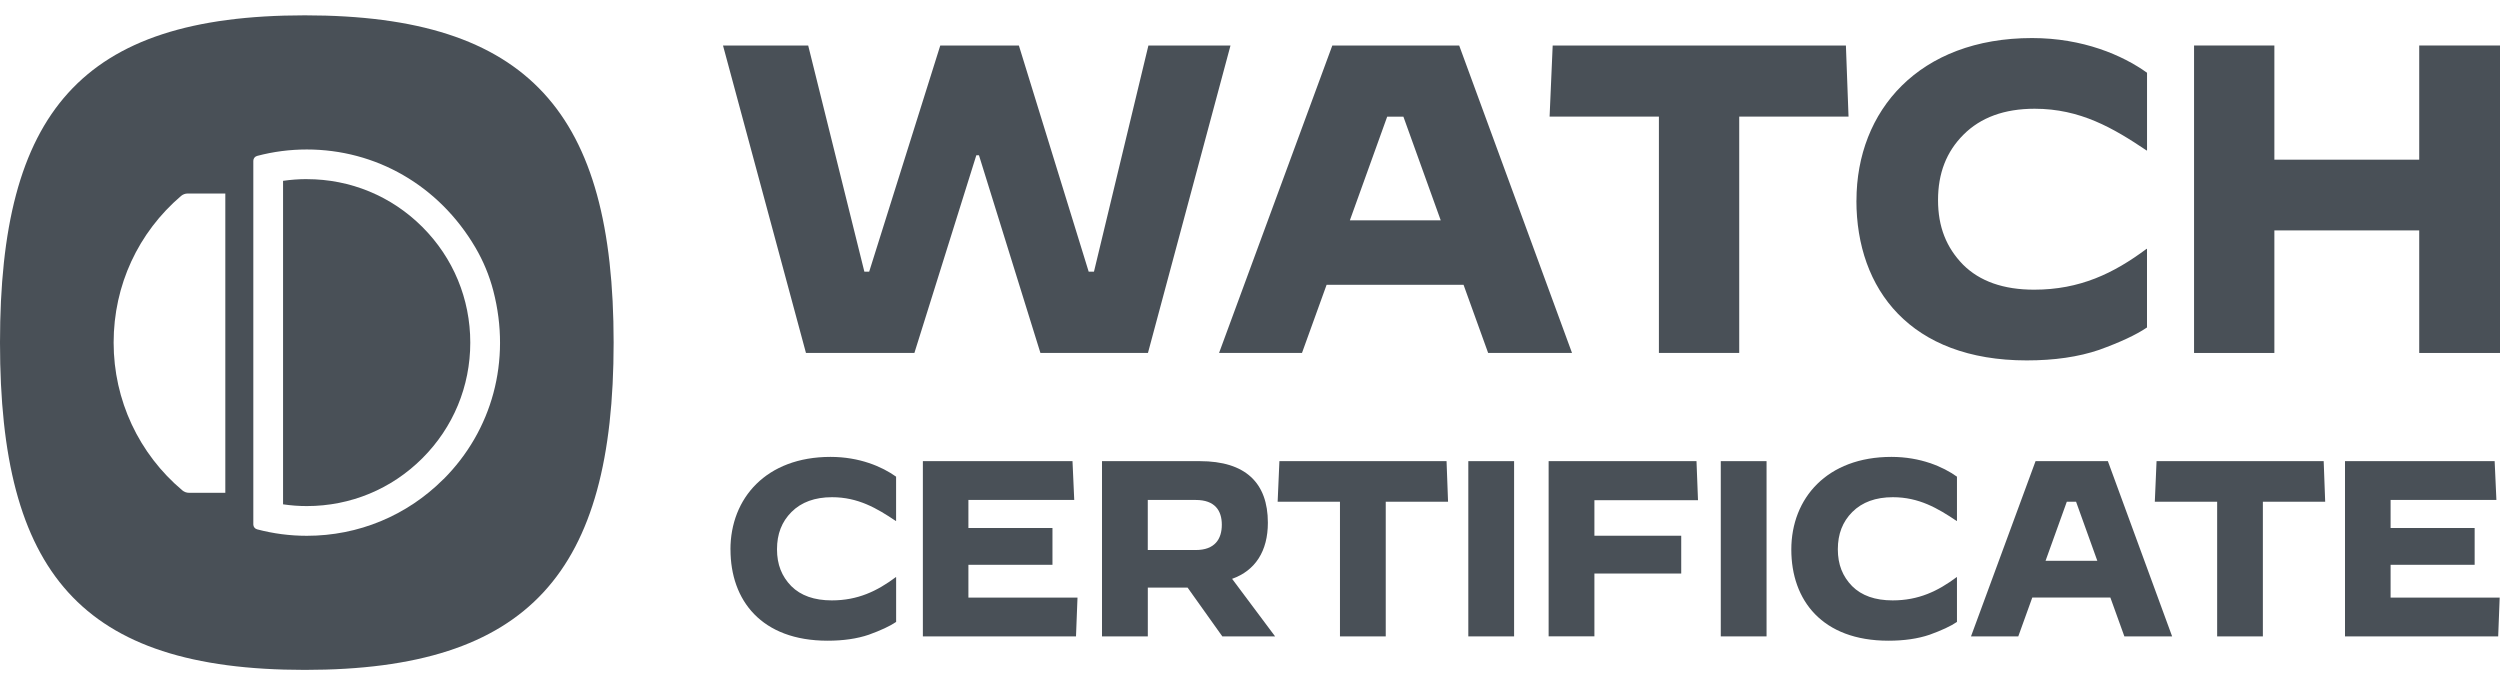
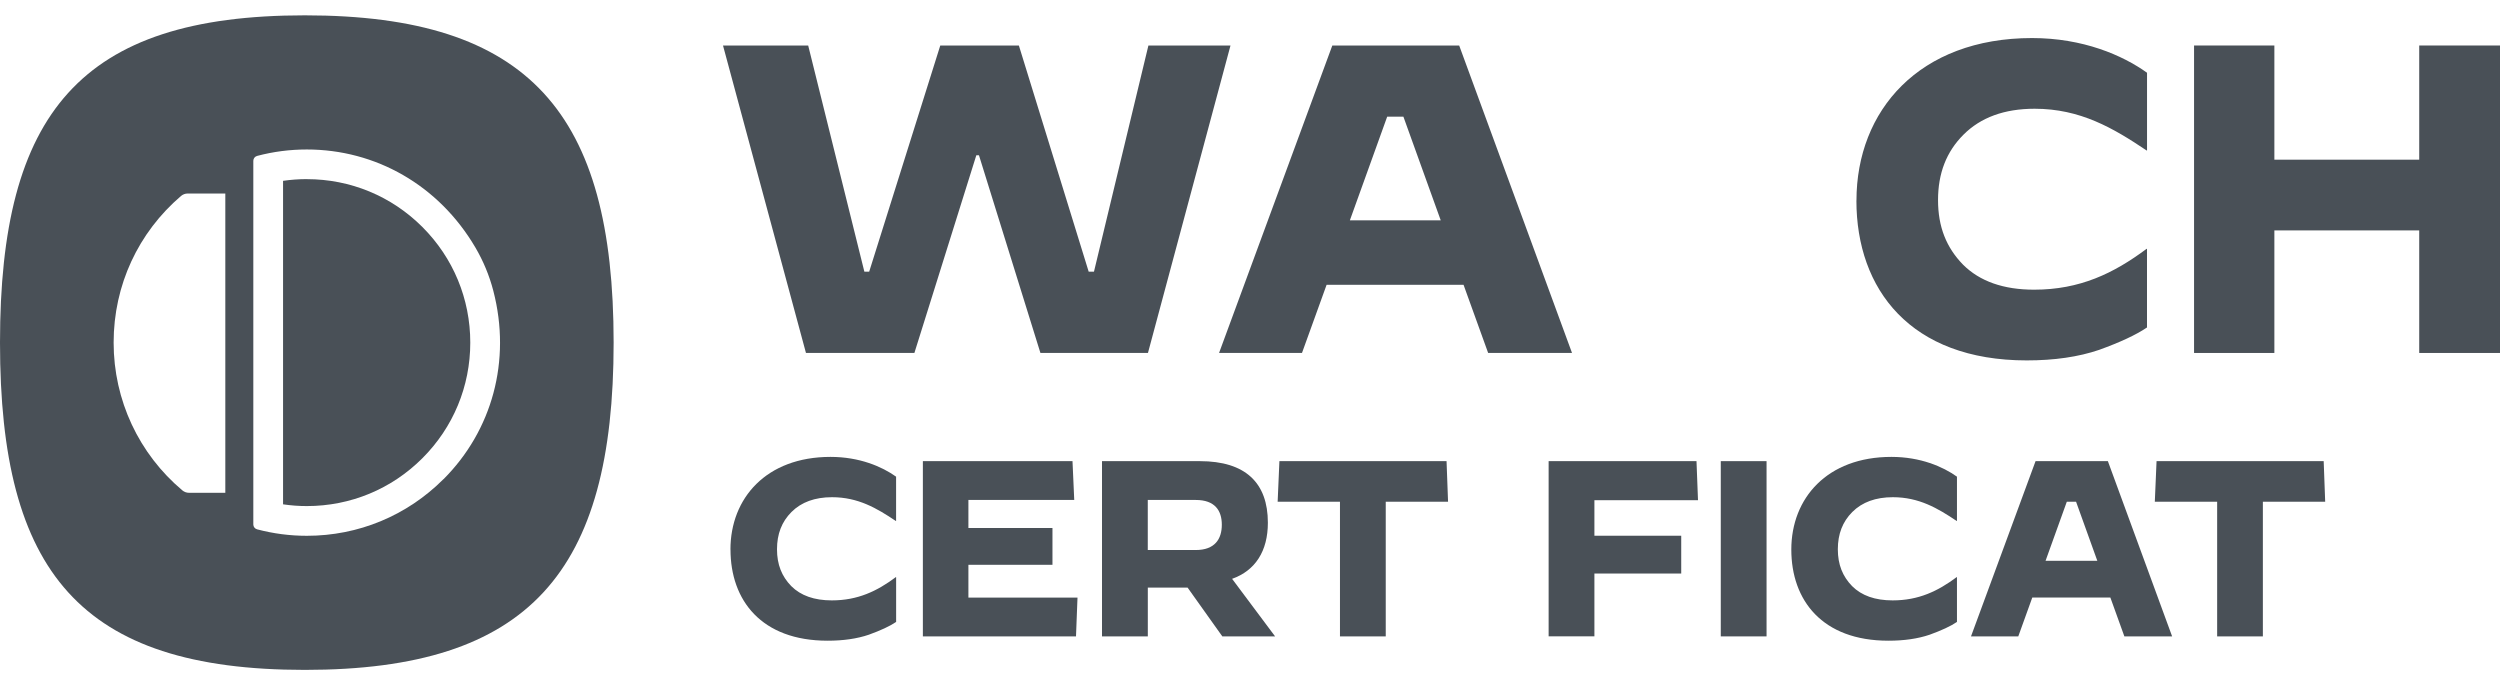
<svg xmlns="http://www.w3.org/2000/svg" width="135" height="37" viewBox="0 0 135 37" fill="none">
  <g clip-path="url(#clip0_1003_11579)">
    <path d="M43.522 19.06L39.042 2.457H43.642L46.676 14.671H46.936L50.775 2.457H55.019L58.789 14.671H59.074L62.014 2.457H66.447L61.99 19.057H56.182L52.864 8.385H52.721L49.378 19.057H43.524L43.522 19.06Z" fill="#495057" />
    <path d="M65.829 19.06L71.945 2.457H78.796L84.888 19.057H80.359L79.032 15.38H71.636L70.308 19.057H65.829V19.06ZM74.908 6.301L72.893 11.897H77.799L75.784 6.301H74.906H74.908Z" fill="#495057" />
-     <path d="M89.581 19.06V6.298H83.678L83.845 2.457H99.679L99.821 6.298H93.918V19.057H89.581V19.06Z" fill="#495057" />
    <path d="M100.249 10.83C100.249 5.967 103.638 2.055 109.73 2.055C112.48 2.055 114.613 2.98 115.94 3.928V8.125H115.916C114.114 6.915 112.337 5.872 109.87 5.872C108.233 5.872 106.954 6.345 106.029 7.271C105.104 8.196 104.654 9.357 104.654 10.805C104.654 12.253 105.104 13.368 106.004 14.291C106.905 15.191 108.187 15.643 109.846 15.643C112.31 15.643 114.136 14.764 115.913 13.439H115.938V17.683C115.346 18.085 114.468 18.49 113.353 18.893C112.239 19.273 110.936 19.462 109.443 19.462C103.162 19.462 100.246 15.621 100.246 10.83H100.249Z" fill="#495057" />
    <path d="M118.479 19.06V2.457H122.816V8.623H130.638V2.457H135V19.06H130.638V12.442H122.816V19.06H118.479Z" fill="#495057" />
    <path d="M39.444 29.674C39.444 26.903 41.376 24.672 44.849 24.672C46.415 24.672 47.633 25.2 48.389 25.74V28.133H48.374C47.348 27.443 46.334 26.849 44.93 26.849C43.998 26.849 43.269 27.119 42.741 27.647C42.213 28.175 41.958 28.837 41.958 29.662C41.958 30.487 42.215 31.122 42.728 31.65C43.242 32.163 43.971 32.421 44.918 32.421C46.322 32.421 47.363 31.92 48.376 31.164H48.391V33.584C48.052 33.815 47.554 34.043 46.918 34.274C46.283 34.49 45.541 34.598 44.69 34.598C41.108 34.598 39.447 32.409 39.447 29.679L39.444 29.674Z" fill="#495057" />
    <path d="M49.835 34.365V24.902H57.915L58.009 26.998H52.294V28.513H56.833V30.501H52.294V32.271H58.185L58.104 34.367H49.835V34.365Z" fill="#495057" />
    <path d="M59.508 34.365V24.902H64.79C67.262 24.902 68.465 26.078 68.465 28.228C68.465 29.755 67.79 30.81 66.533 31.257L68.857 34.367H66.007L64.13 31.731H61.982V34.367H59.51L59.508 34.365ZM61.98 29.701H64.574C65.6 29.701 65.978 29.107 65.978 28.336C65.978 27.566 65.6 26.998 64.574 26.998H61.98V29.701Z" fill="#495057" />
    <path d="M72.358 34.365V27.092H68.993L69.088 24.902H78.114L78.195 27.092H74.83V34.365H72.358Z" fill="#495057" />
-     <path d="M79.289 34.365V24.902H81.761V34.365H79.289Z" fill="#495057" />
    <path d="M83.626 34.365V24.902H91.611L91.692 27.011H86.098V28.93H90.786V30.97H86.098V34.362H83.626V34.365Z" fill="#495057" />
    <path d="M92.922 34.365V24.902H95.394V34.365H92.922Z" fill="#495057" />
    <path d="M96.731 29.674C96.731 26.903 98.663 24.672 102.136 24.672C103.702 24.672 104.92 25.2 105.676 25.74V28.133H105.661C104.635 27.443 103.621 26.849 102.215 26.849C101.282 26.849 100.553 27.119 100.025 27.647C99.498 28.175 99.243 28.837 99.243 29.662C99.243 30.487 99.5 31.122 100.013 31.65C100.526 32.163 101.255 32.421 102.203 32.421C103.607 32.421 104.647 31.92 105.661 31.164H105.676V33.584C105.337 33.815 104.839 34.043 104.203 34.274C103.567 34.49 102.826 34.598 101.974 34.598C98.393 34.598 96.731 32.409 96.731 29.679V29.674Z" fill="#495057" />
    <path d="M106.434 34.365L109.92 24.902H113.825L117.295 34.365H114.716L113.96 32.268H109.743L108.987 34.365H106.434ZM111.608 27.092L110.46 30.283H113.255L112.107 27.092H111.606H111.608Z" fill="#495057" />
    <path d="M119.726 34.365V27.092H116.36L116.454 24.902H125.479L125.56 27.092H122.195V34.365H119.723H119.726Z" fill="#495057" />
-     <path d="M126.63 34.365V24.902H134.711L134.806 26.998H129.092V28.513H133.631V30.501H129.092V32.271H134.983L134.902 34.367H126.633L126.63 34.365Z" fill="#495057" />
    <path d="M16.568 9.672C16.136 9.672 15.707 9.704 15.285 9.765V27.234C15.707 27.296 16.136 27.328 16.568 27.328C18.927 27.328 21.144 26.41 22.81 24.743C24.477 23.076 25.395 20.86 25.395 18.501C25.395 16.142 24.477 13.926 22.81 12.259C21.144 10.592 18.927 9.674 16.568 9.674V9.672Z" fill="#495057" />
    <path d="M16.46 0.828C4.325 0.828 0 6.118 0 18.501C0 30.884 4.325 36.174 16.46 36.174C28.596 36.174 33.136 30.884 33.136 18.501C33.136 6.118 28.598 0.828 16.46 0.828ZM12.167 26.611H10.204C10.073 26.611 9.948 26.564 9.848 26.481C7.504 24.51 6.136 21.613 6.136 18.501C6.136 15.389 7.474 12.551 9.776 10.582C9.877 10.497 10.002 10.45 10.135 10.45H12.167V26.611ZM23.944 25.877C21.973 27.848 19.354 28.933 16.568 28.933C15.655 28.933 14.754 28.815 13.883 28.584C13.763 28.552 13.679 28.444 13.679 28.322V8.683C13.679 8.56 13.763 8.452 13.883 8.42C14.752 8.189 15.655 8.072 16.568 8.072C20.277 8.072 23.689 9.993 25.67 13.364C26.099 14.095 26.426 14.883 26.639 15.703C27.623 19.488 26.568 23.258 23.947 25.879L23.944 25.877Z" fill="#495057" />
  </g>
  <defs>
    <clipPath id="clip0_1003_11579">
      <rect width="135" height="37" fill="white" />
    </clipPath>
  </defs>
</svg>